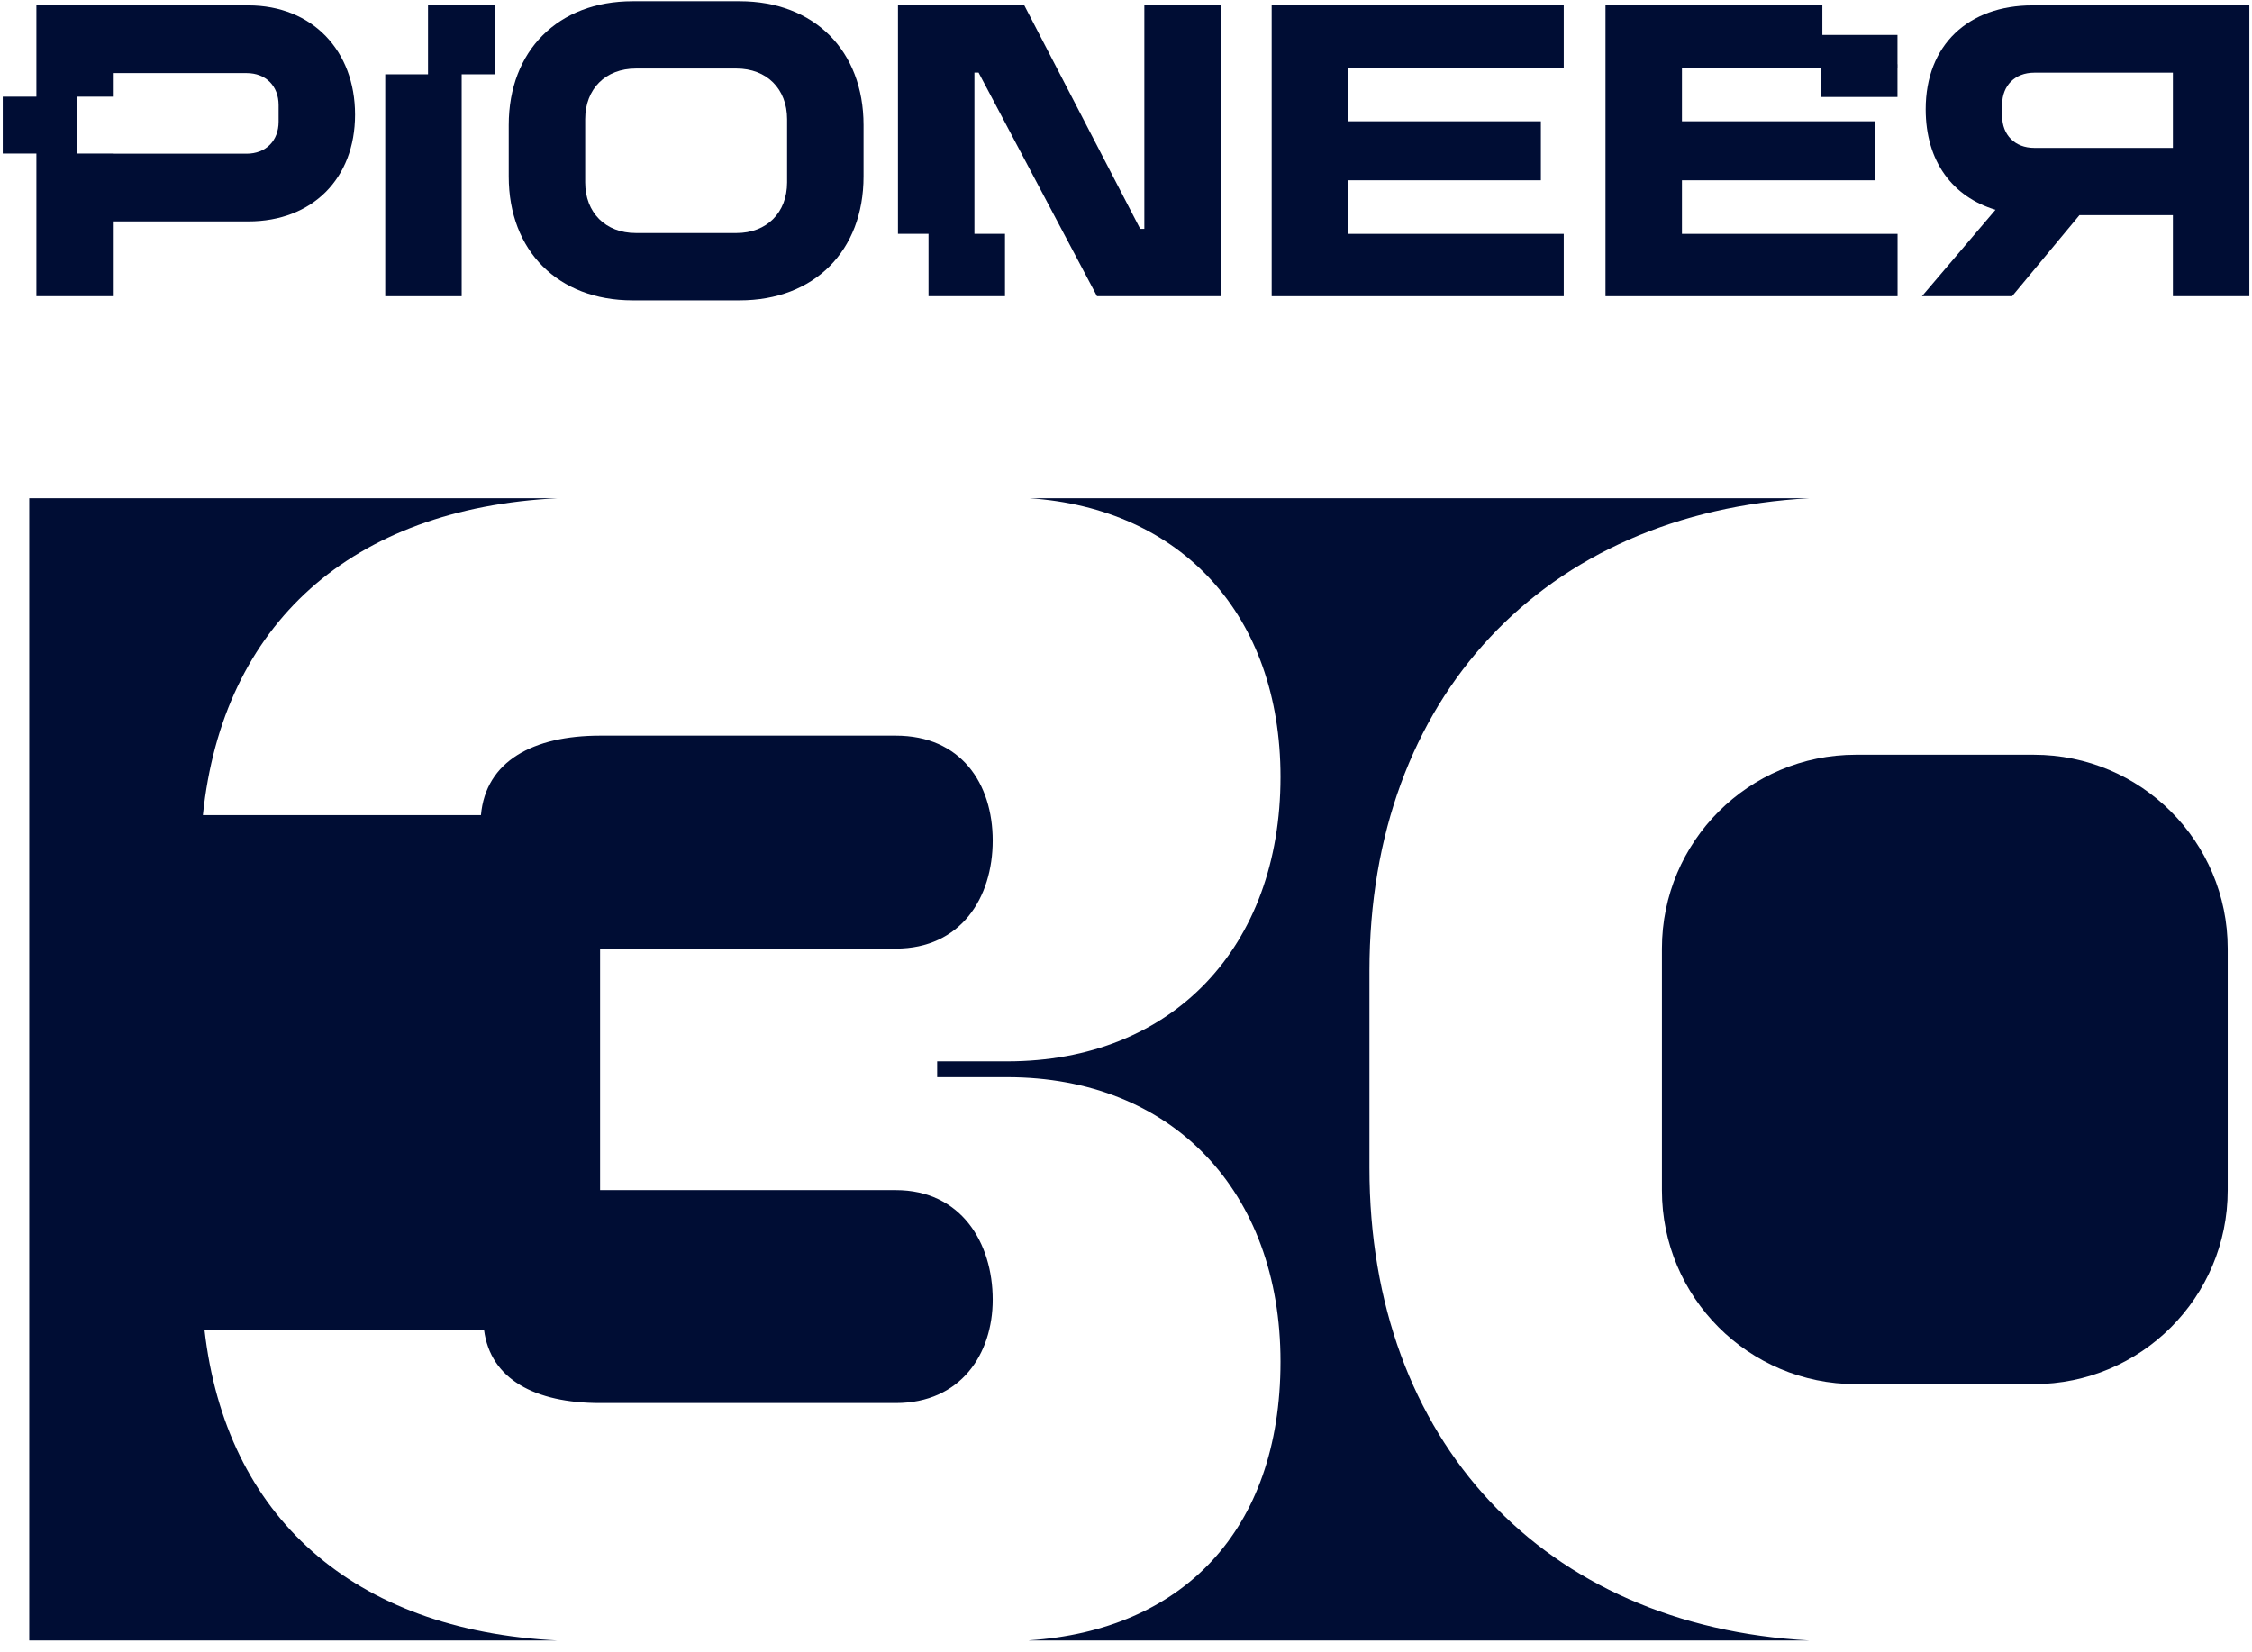
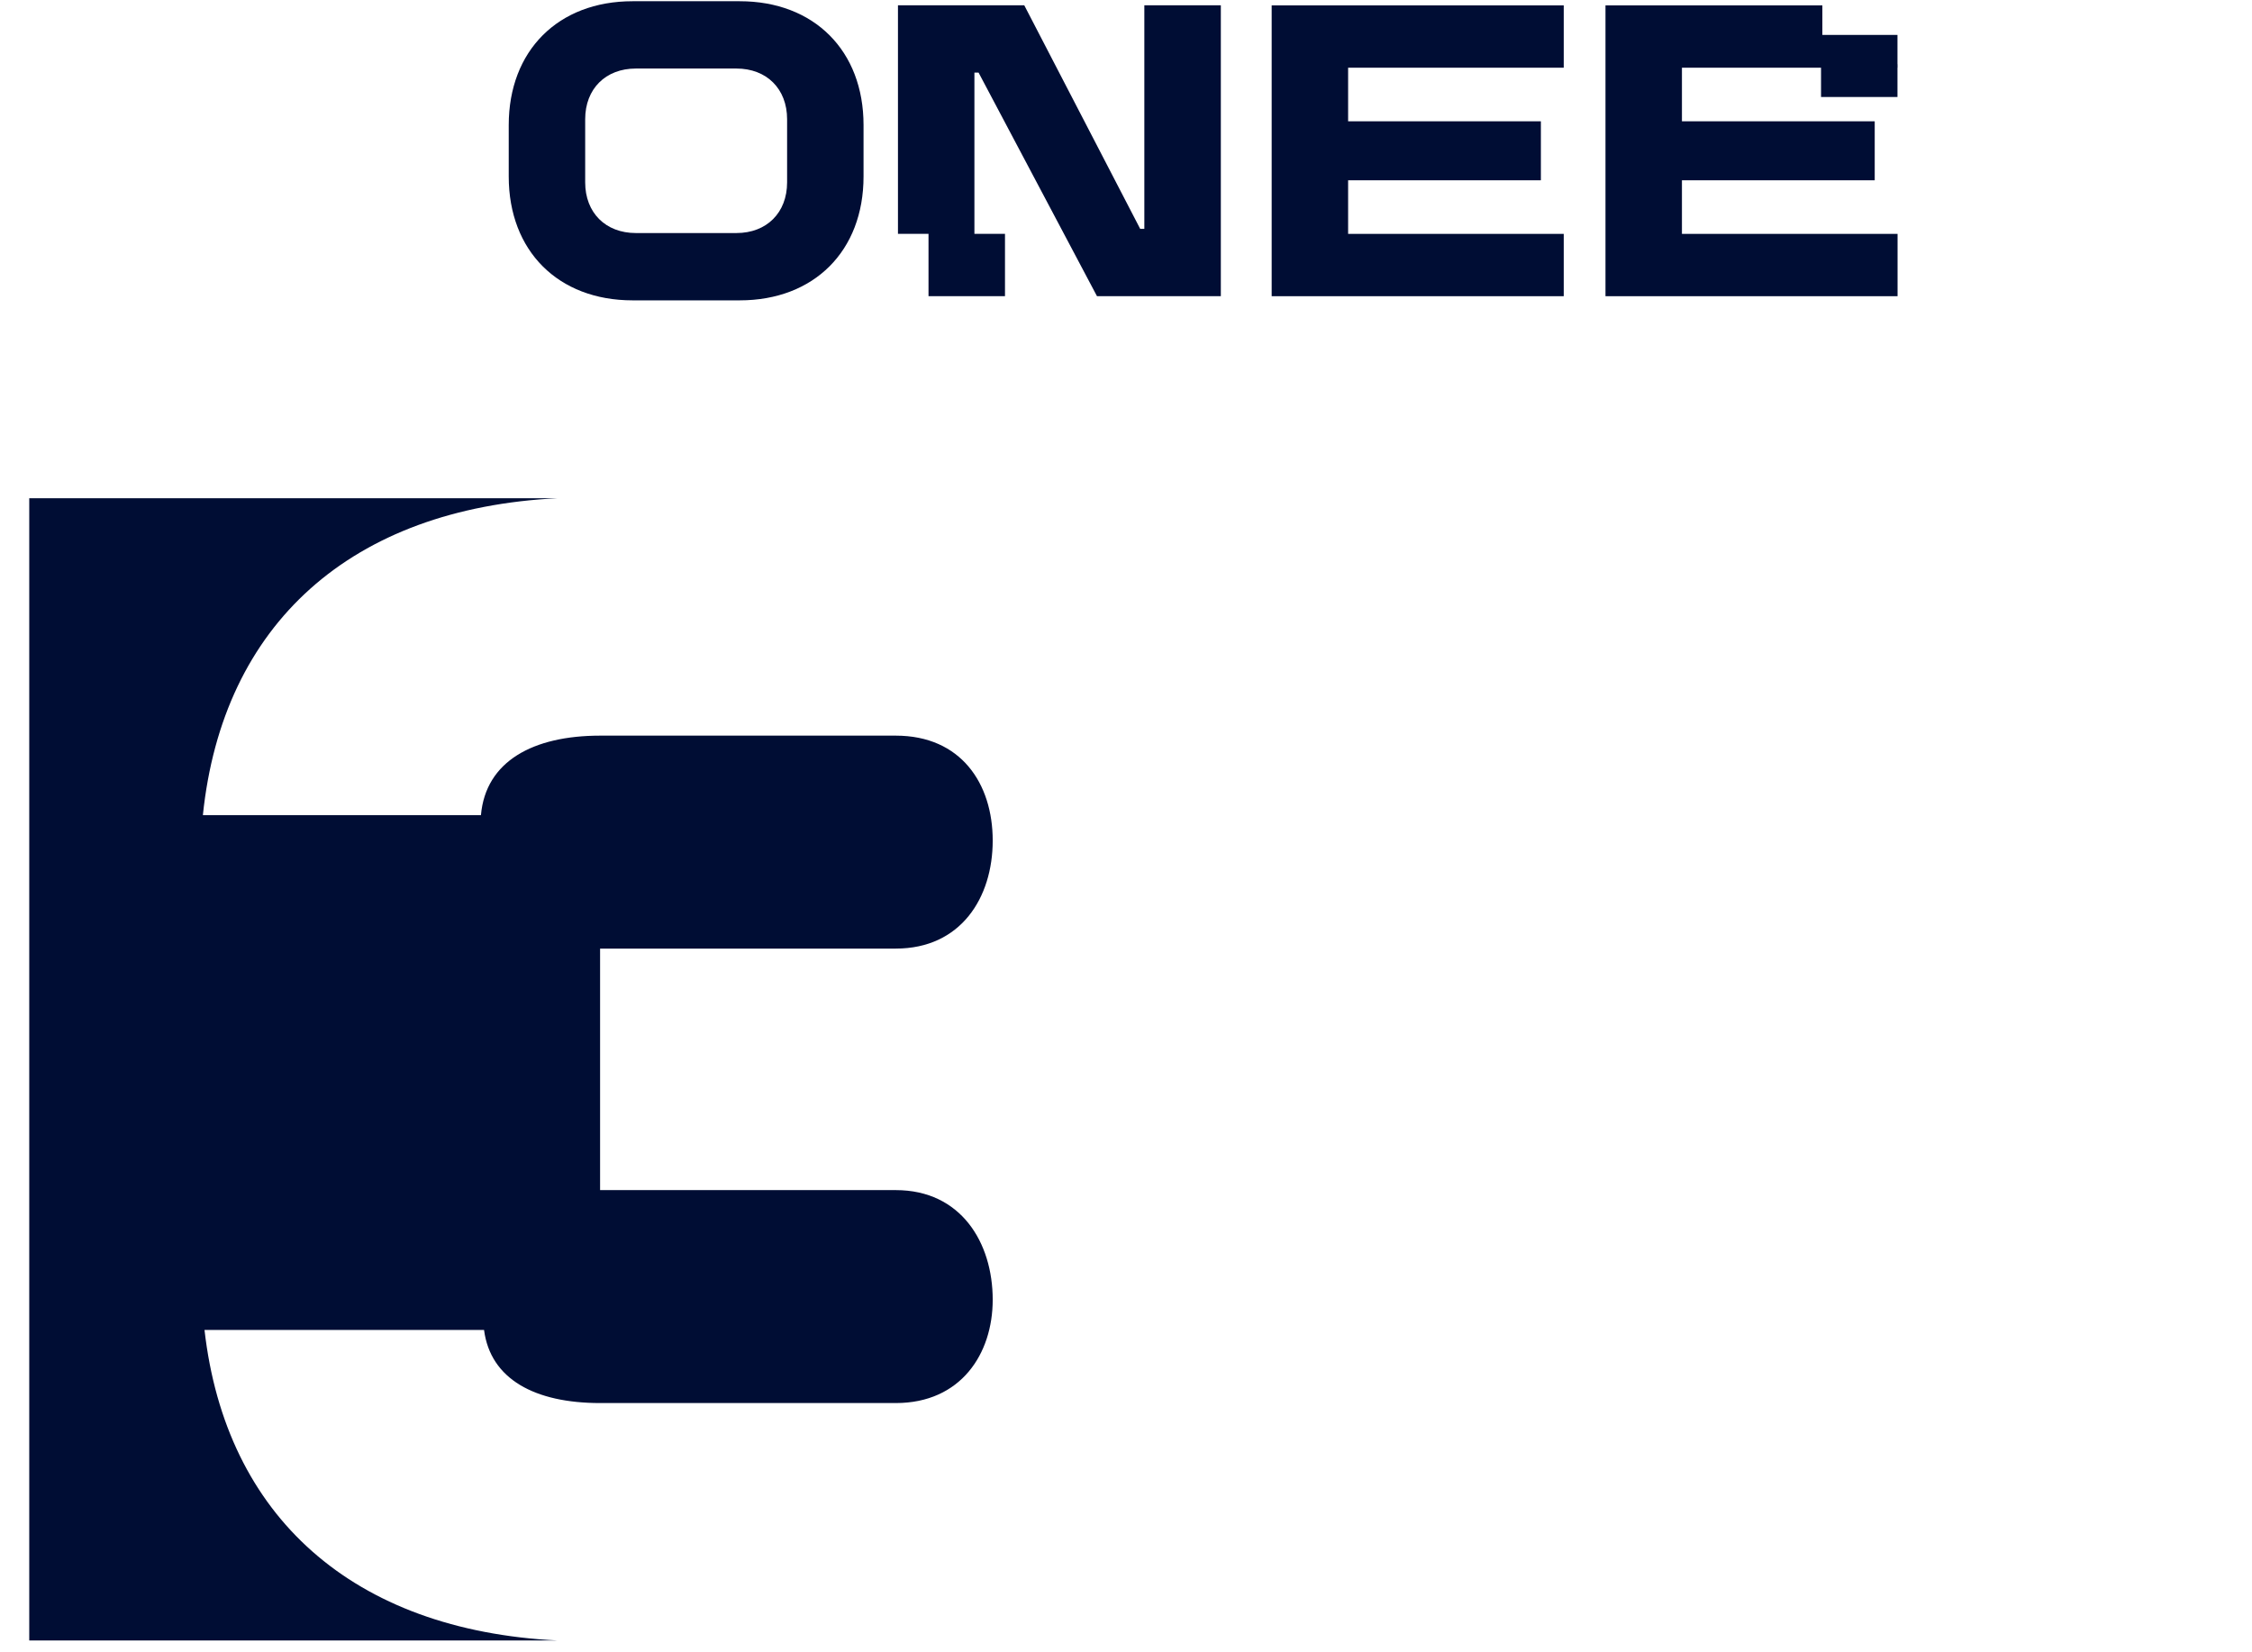
<svg xmlns="http://www.w3.org/2000/svg" width="154" height="113" viewBox="0 0 154 113" fill="none">
-   <path d="M139.081 51.614H126.906C119.584 51.614 113.648 57.55 113.648 64.872V81.399C113.648 88.721 119.584 94.656 126.906 94.656H139.081C146.403 94.656 152.338 88.721 152.338 81.399V64.872C152.338 57.55 146.403 51.614 139.081 51.614Z" fill="#000D34" />
-   <path d="M70.369 112.187H123.755C105.577 111.217 93.647 98.55 93.647 79.87V66.389C93.647 47.708 105.588 35.042 123.767 34.071C105.967 34.071 88.168 34.071 70.369 34.071C80.769 34.752 87.565 42.062 87.565 53.132C87.565 64.76 80.178 72.582 68.873 72.582H64.086V73.665H68.873C80.178 73.665 87.565 81.488 87.565 93.116C87.565 104.744 80.769 111.495 70.38 112.176L70.369 112.187Z" fill="#000D34" />
  <path d="M13.974 90.951H33.101C33.537 94.321 36.583 95.95 41.036 95.95H61.257C65.709 95.95 67.885 92.58 67.885 88.886C67.885 84.969 65.709 81.387 61.257 81.387H41.036V64.871H61.257C65.709 64.871 67.885 61.39 67.885 57.484C67.885 53.578 65.709 50.308 61.257 50.308H41.036C36.471 50.308 33.213 52.049 32.889 55.743H13.874C15.224 42.664 24.017 34.763 38.157 34.071H2V112.187H38.134C24.129 111.495 15.436 103.706 13.985 90.951H13.974Z" fill="#000D34" />
  <path d="M86.961 0.368H106.934V4.63H92.189V8.295H105.371V12.329H92.189V15.994H106.934V20.256H86.961V0.368Z" fill="#000D34" />
-   <path d="M153.818 20.256H148.59V14.716H142.198L137.595 20.256H131.43L136.458 14.347C133.532 13.466 131.685 11.051 131.685 7.471C131.685 3.067 134.612 0.368 138.987 0.368H153.818V20.256ZM148.59 10.113V4.971H139.101C137.794 4.971 136.913 5.852 136.913 7.158V7.926C136.913 9.232 137.794 10.113 139.101 10.113H148.59Z" fill="#000D34" />
  <path d="M34.789 8.551C34.789 3.465 38.17 0.084 43.256 0.084H50.586C55.671 0.084 59.052 3.465 59.052 8.551V12.073C59.052 17.159 55.671 20.54 50.586 20.54H43.256C38.17 20.54 34.789 17.159 34.789 12.073V8.551ZM50.358 15.937C52.432 15.937 53.825 14.545 53.825 12.471V8.153C53.825 6.079 52.432 4.687 50.358 4.687H43.483C41.409 4.687 40.017 6.079 40.017 8.153V12.471C40.017 14.545 41.409 15.937 43.483 15.937H50.358Z" fill="#000D34" />
-   <path d="M31.571 20.256V5.082H33.873V0.368H29.27V5.082H26.344V20.256H31.571Z" fill="#000D34" />
  <path d="M129.756 6.633V4.63H129.762V4.394H129.756V2.388H124.62V0.368H109.789V20.256H129.762V15.994H115.017V12.329H128.2V8.295H115.017V4.63H124.529V6.633H129.756Z" fill="#000D34" />
-   <path d="M16.979 0.368H2.489V6.61H0.188V10.502H2.489V20.256H7.716V15.142H16.979C21.354 15.142 24.28 12.216 24.28 7.84C24.28 3.465 21.354 0.368 16.979 0.368ZM19.052 8.323C19.052 9.63 18.172 10.511 16.865 10.511H7.716V10.502H5.296V6.61H7.716V4.999H16.865C18.172 4.999 19.052 5.88 19.052 7.187V8.323Z" fill="#000D34" />
  <path d="M78.254 0.362V15.65H77.97L70.043 0.362H61.406V15.991H63.495V20.253H68.725V15.991H66.634V4.965H66.918L75.015 20.253H83.485V0.362H78.254Z" fill="#000D34" />
</svg>